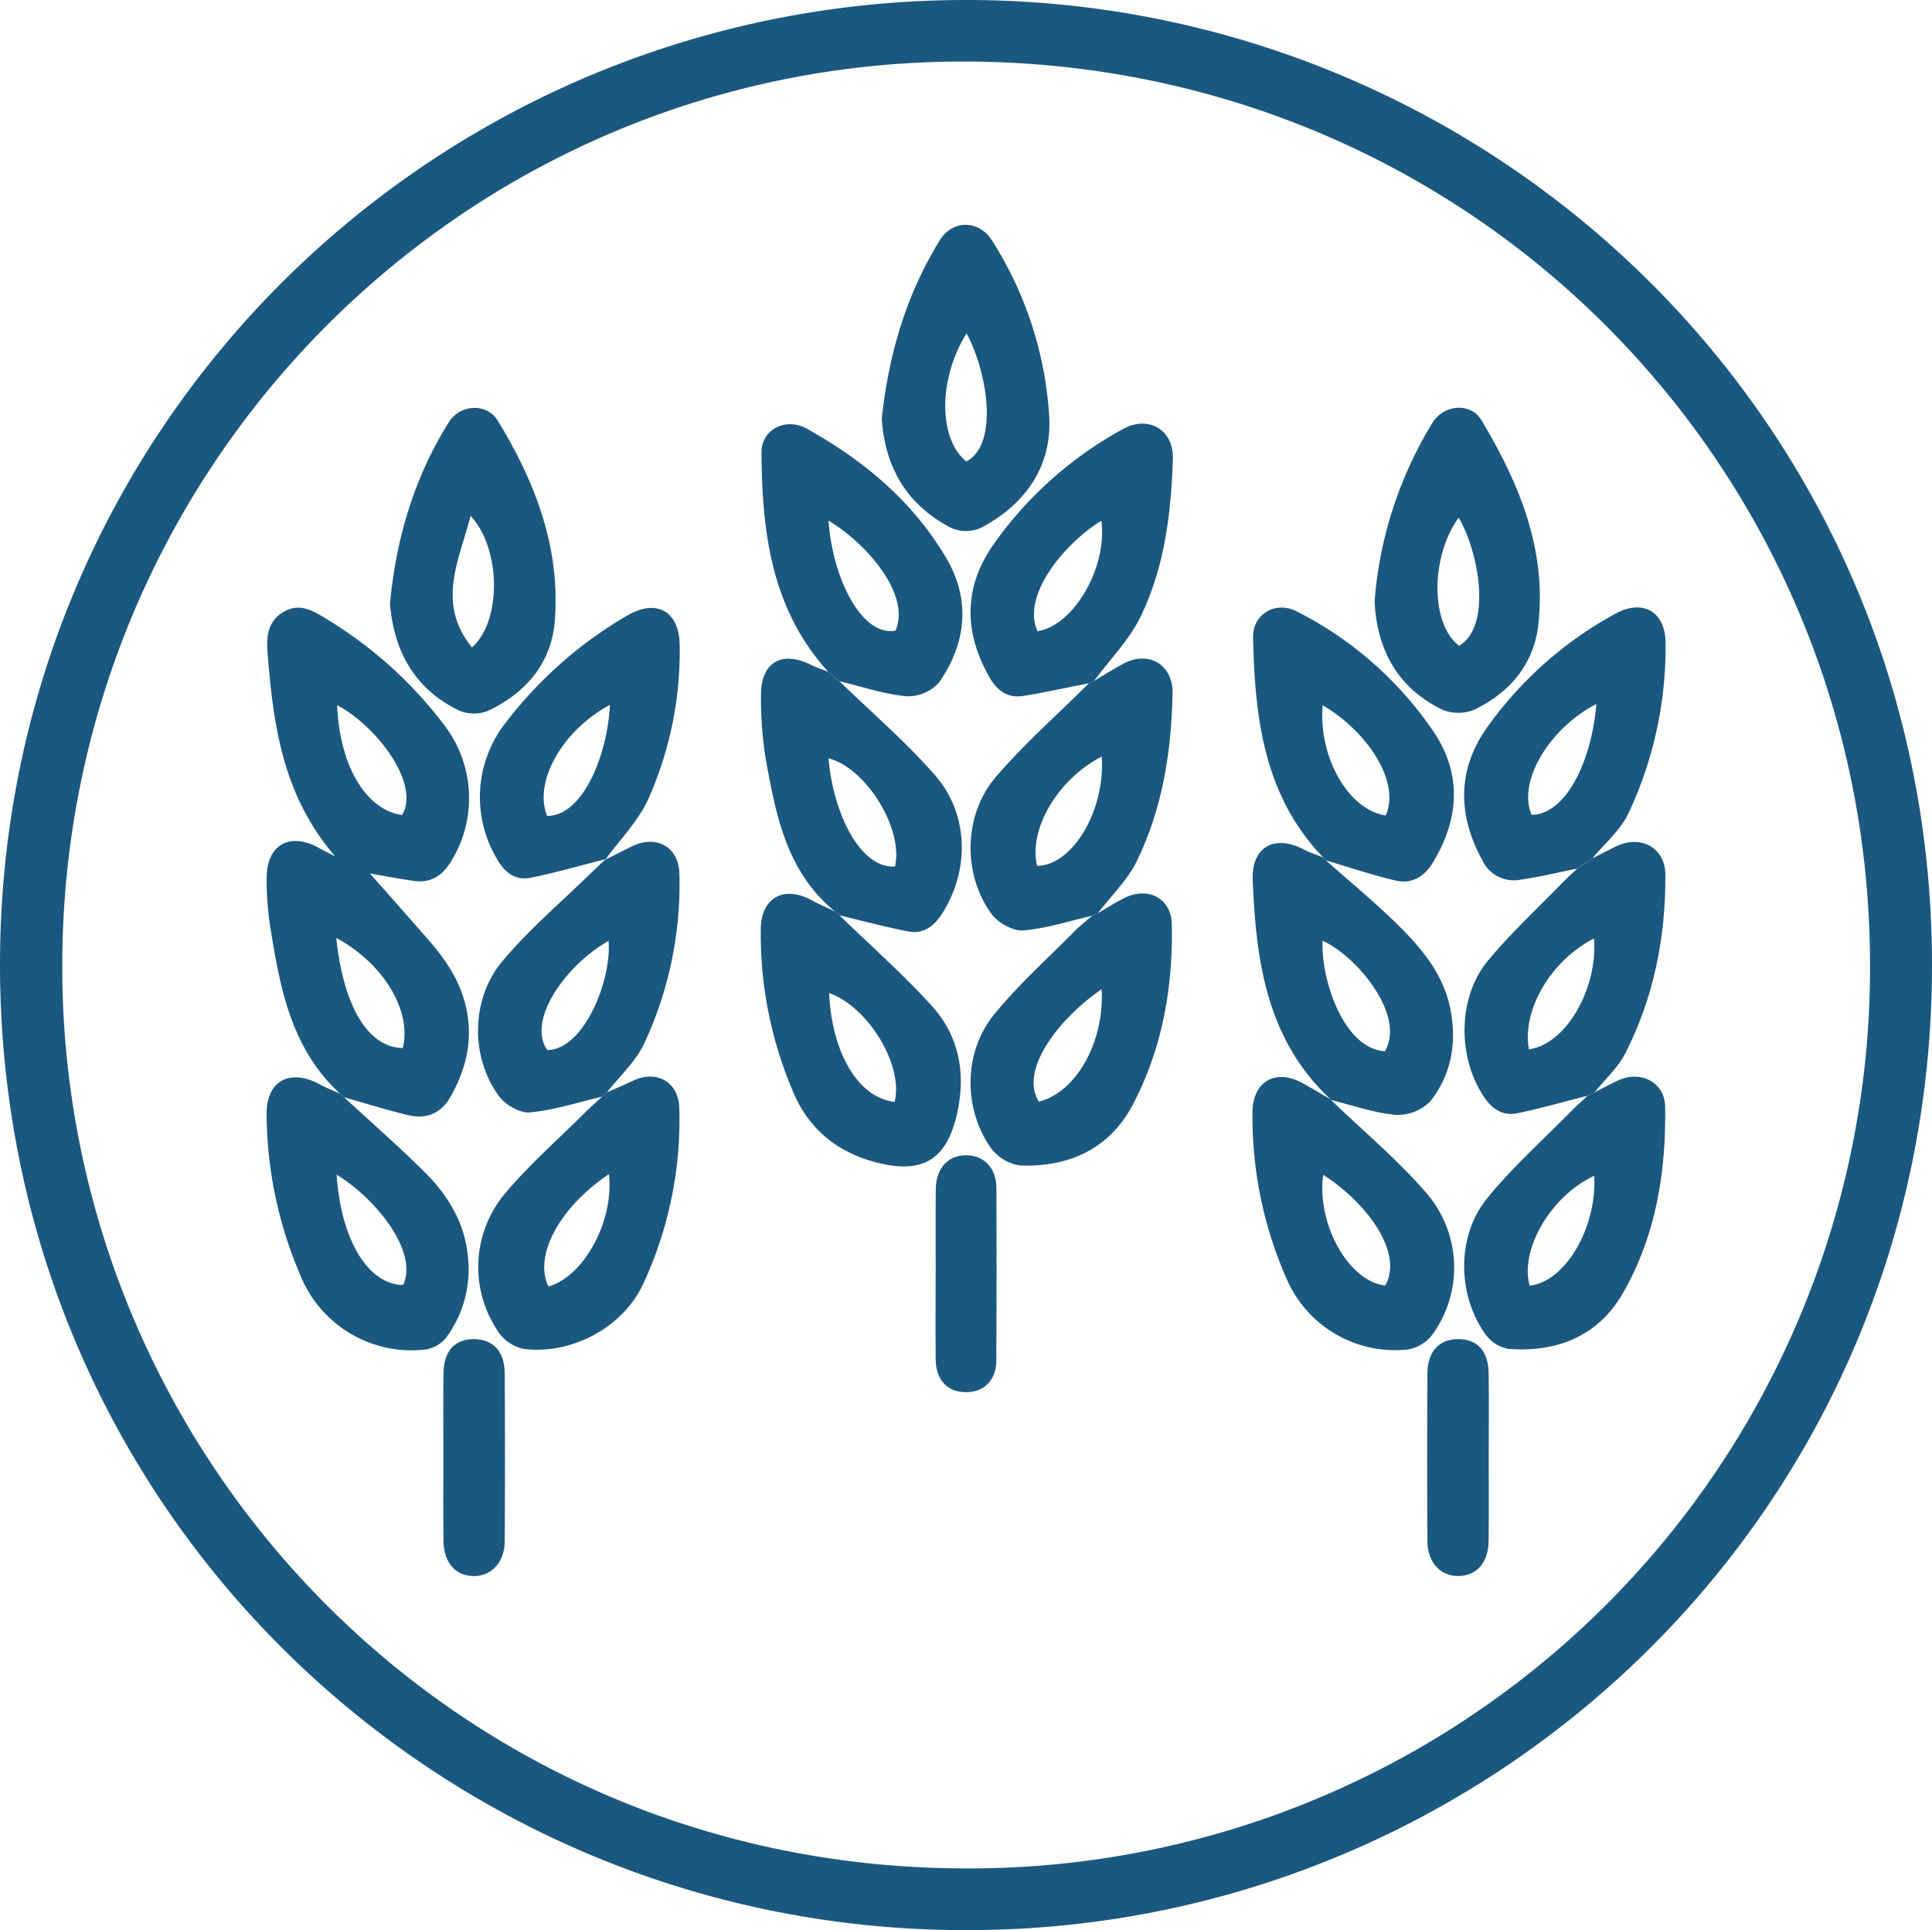
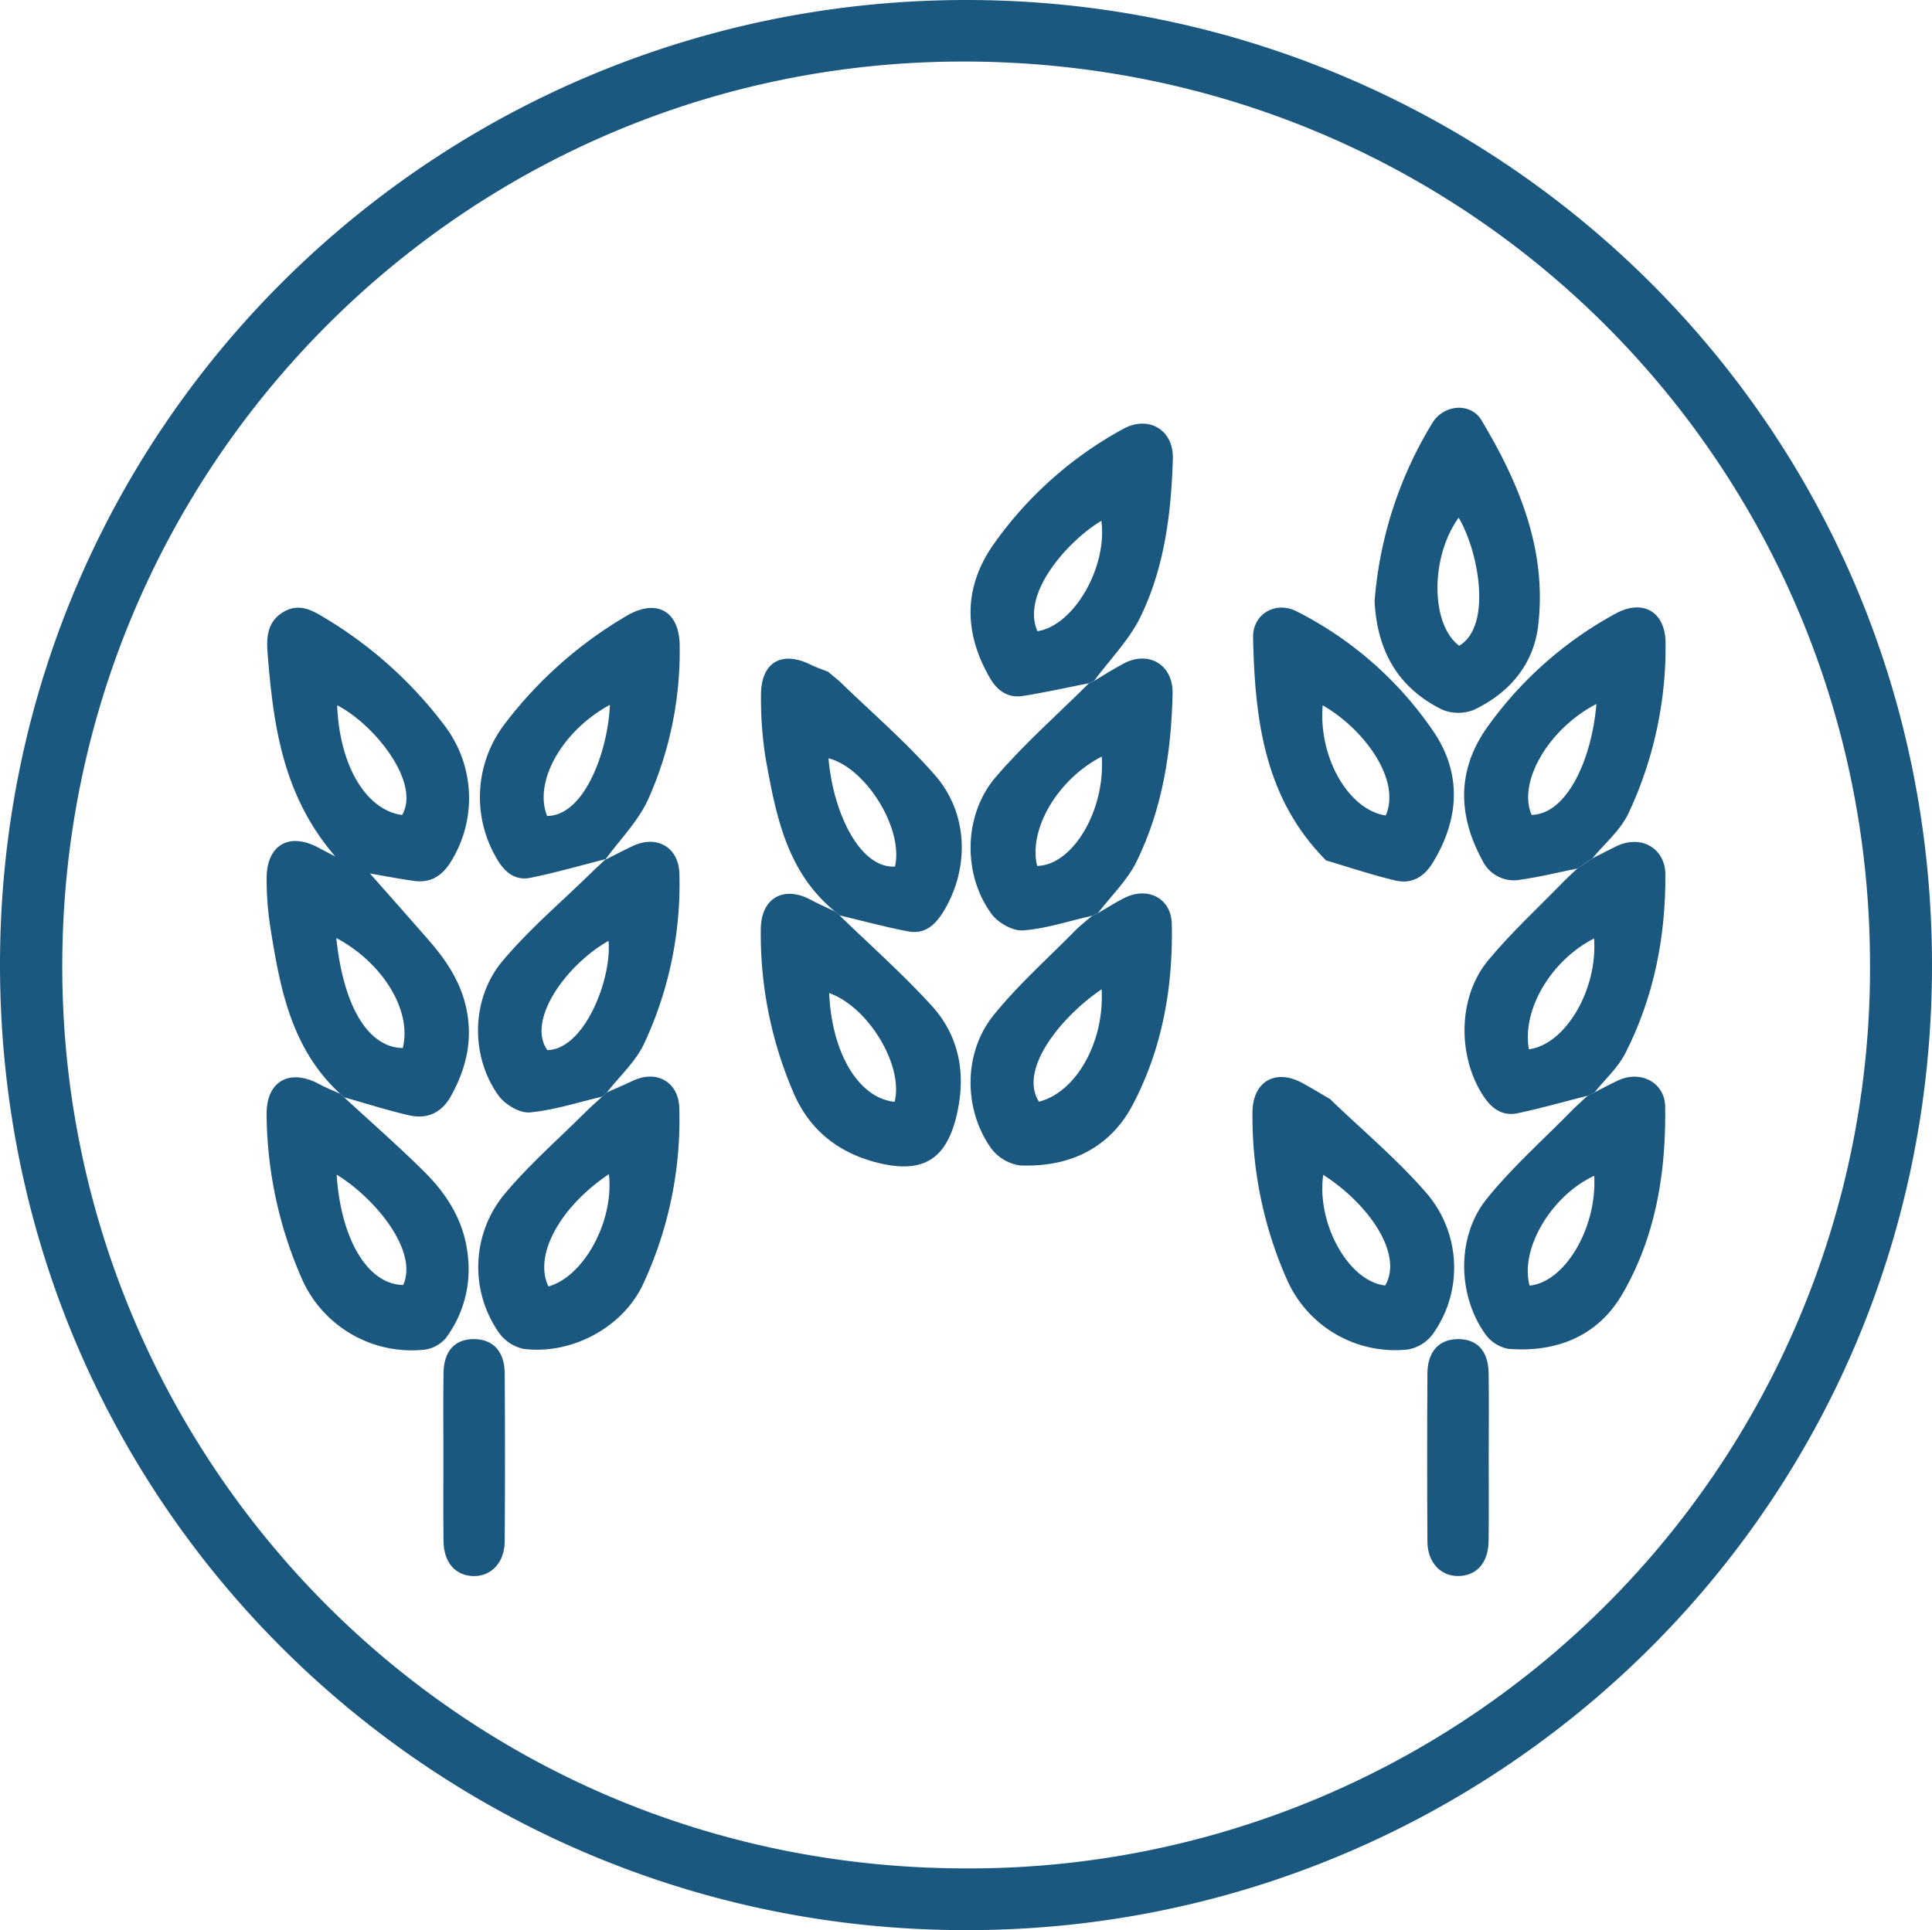
<svg xmlns="http://www.w3.org/2000/svg" width="373.318" height="373.043" viewBox="0 0 373.318 373.043">
  <g id="eat_fiber" transform="translate(-773.06 -349.576)">
    <path id="Контур_144" data-name="Контур 144" d="M959.512,722.618C857.965,722.58,773.1,641.144,773.06,536.078,773.018,430.8,859.1,347.7,963.306,349.608c99.435,1.825,183.264,82.055,183.071,186.9C1146.185,641.839,1060.771,722.874,959.512,722.618ZM785.093,536.178c-.145,94.389,75.557,174.51,174.714,174.512a174.01,174.01,0,0,0,174.587-175.778c-.589-95.026-76.874-173.19-174.736-173.442C863.03,361.222,785.161,439.617,785.093,536.178Z" transform="translate(0)" fill="#1b587f" />
    <path id="Контур_146" data-name="Контур 146" d="M838.939,561.3c-9.471-8.686-11.647-20.447-13.517-32.3a60.237,60.237,0,0,1-.7-9.3c-.008-6.581,4.463-9.071,10.233-5.847.732.409,1.487.778,3.038,1.585C827.766,503.607,826,489.906,824.9,476.023c-.239-3.023,0-6.048,3.093-7.858,2.98-1.744,5.482-.36,7.982,1.171a81.153,81.153,0,0,1,23.19,20.871,23.175,23.175,0,0,1,1.321,25.975c-1.706,2.9-3.97,4.449-7.324,3.971-3.52-.5-7.013-1.189-10.517-1.8l.908-.916c4.174,4.734,8.37,9.451,12.516,14.209,3.639,4.174,6.565,8.662,7.462,14.351.9,5.723-.462,10.818-3.189,15.74-1.824,3.291-4.641,4.524-8.153,3.712-4.209-.973-8.337-2.3-12.5-3.473Zm-.754-30.107c1.387,13.315,6.183,21.154,12.839,21.266C852.825,545.337,847.335,536.1,838.185,531.189ZM850.9,507.421c3.652-6.256-5.348-17.515-12.548-21.207C838.806,497.847,843.9,506.455,850.9,507.421Z" transform="translate(-0.143 -0.325)" fill="#1b587f" />
    <path id="Контур_147" data-name="Контур 147" d="M890.584,561.285c1.683-.751,3.382-1.472,5.048-2.26,4.561-2.156,8.806.242,8.942,5.255a75.225,75.225,0,0,1-6.983,34.038c-3.883,8.386-13.855,13.729-23.127,12.534a7.849,7.849,0,0,1-4.707-3.08,22.13,22.13,0,0,1,.76-26.481c4.782-5.823,10.559-10.829,15.911-16.181,1.045-1.044,2.169-2.007,3.254-3.007Zm.391,15.8c-9.621,6.467-14.561,15.82-11.68,21.706C886.148,596.864,892.006,586.155,890.975,577.081Z" transform="translate(-0.256 -0.576)" fill="#1b587f" />
    <path id="Контур_148" data-name="Контур 148" d="M838.939,561.547l.752.683c5.2,4.8,10.537,9.461,15.553,14.446,4.493,4.465,7.745,9.754,8.369,16.277a22.192,22.192,0,0,1-4.267,15.821,6.528,6.528,0,0,1-4.04,2.223,23.191,23.191,0,0,1-23.528-13.138,80.176,80.176,0,0,1-7.058-32.2c-.123-6.545,4.414-9.079,10.19-5.964C836.207,560.4,837.593,560.935,838.939,561.547Zm-.686,15.64c.832,12.651,6.092,21.243,12.862,21.318C854.1,591.832,845.527,581.6,838.253,577.187Z" transform="translate(-0.143 -0.576)" fill="#1b587f" />
    <path id="Контур_149" data-name="Контур 149" d="M984,481.852c-4.234.832-8.451,1.777-12.709,2.456-2.882.46-4.949-.914-6.425-3.455-5.04-8.684-5.129-17.416.555-25.639a73.869,73.869,0,0,1,25.088-22.456c4.953-2.773,9.874.078,9.7,5.727-.319,10.491-1.6,20.928-6.21,30.448-2.2,4.549-5.968,8.343-9.022,12.476Zm-9.953-10.05c7.1-1.13,13.537-12.435,12.345-21.332C980.107,454.185,970.788,464.457,974.049,471.8Z" transform="translate(-0.519 -0.227)" fill="#1b587f" />
    <path id="Контур_150" data-name="Контур 150" d="M1081.956,561.271c1.548-.783,3.073-1.618,4.65-2.339,4.259-1.944,8.917.422,8.992,5.072.2,12.732-1.822,25.188-8.292,36.29-4.727,8.111-12.7,11.29-21.988,10.56a7.07,7.07,0,0,1-4.445-2.82c-5.428-7.548-5.623-18.918.27-26.206,4.893-6.055,10.793-11.3,16.265-16.883,1.029-1.05,2.142-2.018,3.213-3.022Zm-12.545,37.356c6.86-.692,13.03-11.183,12.483-21.223C1073.566,581.257,1067.476,591.609,1069.411,598.626Z" transform="translate(-0.783 -0.576)" fill="#1b587f" />
    <path id="Контур_151" data-name="Контур 151" d="M984,481.978l.978-.443c1.913-1.132,3.784-2.35,5.753-3.382,4.853-2.541,9.532.271,9.423,5.781-.223,11.262-1.961,22.3-6.939,32.479-1.8,3.678-4.958,6.69-7.494,10l-1.083.493c-4.447,1.019-8.857,2.493-13.356,2.848-1.976.157-4.827-1.453-6.084-3.148-5.594-7.539-5.506-19.108.723-26.42C971.454,493.7,977.939,488.016,984,481.978Zm2.466,14.175c-8.474,4.338-14.212,14.051-12.486,21.137C980.88,517.17,987.178,506.51,986.469,496.153Z" transform="translate(-0.519 -0.352)" fill="#1b587f" />
    <path id="Контур_152" data-name="Контур 152" d="M935.665,481.585c6.206,6.038,12.838,11.706,18.507,18.213,6.511,7.474,6.634,18.2,1.5,26.461-1.6,2.569-3.635,4.27-6.693,3.687-4.469-.854-8.87-2.05-13.3-3.1l-.855-.745c-9.33-7.6-11.42-18.546-13.391-29.456a73.279,73.279,0,0,1-.921-12.254c-.063-6.4,3.913-8.791,9.578-6.007,1.1.542,2.277.934,3.416,1.4ZM946.4,517.409c1.7-7.288-5.586-19.06-12.839-20.922C934.428,506.964,939.61,517.806,946.4,517.409Z" transform="translate(-0.407 -0.352)" fill="#1b587f" />
-     <path id="Контур_153" data-name="Контур 153" d="M943.91,430.629c1.317-12.329,4.705-23.933,11.2-34.47,2.5-4.052,7.62-4,10.155.085a71.4,71.4,0,0,1,11.012,34.038c.491,9.2-4.2,16.385-12.416,21.01a7.025,7.025,0,0,1-7.413-.039C948.364,446.718,944.532,439.62,943.91,430.629ZM960.3,414.113c-5.525,8.879-5.447,20.466-.03,24.781C966.513,435.534,964.427,421.88,960.3,414.113Z" transform="translate(-0.472 -0.12)" fill="#1b587f" />
    <path id="Контур_154" data-name="Контур 154" d="M1081.956,561.145l-1.334.652c-4.512,1.146-9,2.435-13.552,3.394-3.045.64-5.139-1.033-6.747-3.561-4.856-7.63-4.758-18.908,1-25.9,4.395-5.335,9.541-10.053,14.368-15.029.941-.97,1.956-1.869,2.936-2.8l2.909-1.969c1.528-.778,3.047-1.575,4.586-2.329,4.714-2.309,9.491.25,9.521,5.449.068,12.073-2.223,23.726-7.734,34.536C1086.483,556.387,1083.971,558.64,1081.956,561.145Zm-12.689-8.317c7.128-.927,13.326-11.646,12.593-21.419C1073.61,535.585,1067.887,545.164,1069.268,552.828Z" transform="translate(-0.783 -0.45)" fill="#1b587f" />
-     <path id="Контур_155" data-name="Контур 155" d="M848.625,466.436c1.174-12.468,4.642-24.3,11.361-35.028,2.206-3.523,7.349-3.775,9.468-.305,7.237,11.849,12.139,24.587,11.016,38.722-.647,8.134-5.623,13.96-12.979,17.385a7.344,7.344,0,0,1-5.6-.128C853.444,482.933,849.379,475.766,848.625,466.436Zm15.835,8.486c5.811-5.078,5.624-19.146-.261-25.431C862.016,458.086,857.505,466.312,864.46,474.922Z" transform="translate(-0.209 -0.218)" fill="#1b587f" />
    <path id="Контур_156" data-name="Контур 156" d="M1030.918,562.75c6.239,6.017,12.969,11.614,18.589,18.162a22.07,22.07,0,0,1,1.1,27.058,7.72,7.72,0,0,1-4.733,2.99,22.836,22.836,0,0,1-23.527-13.627,77.605,77.605,0,0,1-6.6-32.255c.045-5.908,4.473-8.445,9.649-5.6,1.836,1.009,3.629,2.1,5.441,3.149A.947.947,0,0,1,1030.918,562.75Zm10.47,35.848c3.5-6.007-3.032-15.626-11.977-21.387C1028.109,586.713,1034.344,597.847,1041.388,598.6Z" transform="translate(-0.67 -0.576)" fill="#1b587f" />
    <path id="Контур_157" data-name="Контур 157" d="M1081.539,515.8l-2.909,1.97c-3.643.73-7.263,1.622-10.937,2.143a6.746,6.746,0,0,1-7.431-3.756c-4.7-8.633-4.886-17.244.728-25.371a73.527,73.527,0,0,1,24.864-22.2c5.4-3.046,9.846-.48,9.825,5.7a75.5,75.5,0,0,1-7.2,32.873C1086.922,510.406,1083.9,512.943,1081.539,515.8Zm.772-29.839c-9.325,4.848-15.251,15.176-12.509,21.442C1076.76,507.216,1081.469,496.362,1082.311,485.963Z" transform="translate(-0.783 -0.325)" fill="#1b587f" />
    <path id="Контур_158" data-name="Контур 158" d="M984.641,527.034l1.083-.493c1.714-.987,3.386-2.067,5.157-2.949,4.5-2.243,9.015.073,9.121,5.037.262,12.239-1.845,24.155-7.58,35.011-4.474,8.468-12.382,12.065-21.8,11.661a8.529,8.529,0,0,1-5.637-3.458c-5.241-7.51-5.245-18.333.545-25.531,4.725-5.873,10.444-10.948,15.756-16.344C982.323,528.913,983.517,528.008,984.641,527.034Zm1.8,14.219c-7.888,5.367-16.056,15.5-12.114,21.723C981.5,561.179,987.026,551.449,986.444,541.253Z" transform="translate(-0.519 -0.478)" fill="#1b587f" />
    <path id="Контур_159" data-name="Контур 159" d="M890.584,561.159l-.9.82c-4.657,1.085-9.276,2.613-14,3.046-1.931.177-4.771-1.511-6.007-3.214-5.465-7.523-5.415-18.709.734-26.035,5.223-6.223,11.521-11.543,17.351-17.256.855-.837,1.745-1.637,2.619-2.455l-.126.132c1.757-.88,3.5-1.783,5.274-2.633,4.724-2.268,9,.245,9.067,5.432a72.675,72.675,0,0,1-6.854,32.818C896.084,555.276,893.011,558.063,890.584,561.159Zm.318-29.284c-8.169,4.61-15.869,15.327-11.834,21.112C886.256,552.874,891.569,539.211,890.9,531.875Z" transform="translate(-0.256 -0.45)" fill="#1b587f" />
    <path id="Контур_160" data-name="Контур 160" d="M1039.406,466a77.329,77.329,0,0,1,11.183-34.489c2.206-3.579,7.386-3.978,9.469-.5,7.3,12.194,12.7,25.144,10.951,39.758-.9,7.494-5.592,12.97-12.373,16.2a8.093,8.093,0,0,1-6.235-.051C1043.979,482.75,1039.873,475.607,1039.406,466Zm16.246-16.155c-5.5,7.61-5.453,20.609.094,24.75C1062.1,470.866,1059.6,456.538,1055.652,449.849Z" transform="translate(-0.735 -0.218)" fill="#1b587f" />
    <path id="Контур_161" data-name="Контур 161" d="M934.83,526.227l.855.745c5.958,5.788,12.206,11.315,17.793,17.444,5.14,5.64,6.6,12.616,5.059,20.2-1.895,9.347-6.468,12.484-15.666,10.124-7.523-1.931-13.126-6.393-16.165-13.7a77.258,77.258,0,0,1-6.228-31.589c.124-5.869,4.455-8.288,9.691-5.467C931.685,524.8,933.275,525.484,934.83,526.227Zm11.5,36.781c1.763-7-5.029-18.3-12.644-21.026C934.19,553.645,939.389,562.289,946.331,563.008Z" transform="translate(-0.407 -0.478)" fill="#1b587f" />
    <path id="Контур_162" data-name="Контур 162" d="M1029.4,515.617c-11.481-11.95-13.206-27.055-13.538-42.52-.1-4.546,4.416-7.143,8.487-5a70.263,70.263,0,0,1,26.579,23.5c5.307,8.076,4.725,16.713-.327,25.013-1.687,2.774-4.095,4.2-7.176,3.484-4.55-1.062-8.995-2.577-13.482-3.9Zm12.092-8.106c3.031-6.944-4.263-16.765-12.182-21.285C1028.472,496.19,1034.237,506.42,1041.5,507.512Z" transform="translate(-0.67 -0.325)" fill="#1b587f" />
-     <path id="Контур_163" data-name="Контур 163" d="M935.665,481.46l-2.154-1.806c-11-12.09-12.806-27.033-12.9-42.4-.027-4.426,4.66-6.866,8.745-4.6,11.042,6.137,20.593,14.134,27.017,25.12,4.676,8,3.819,16.377-1.44,23.908a8.05,8.05,0,0,1-6.29,2.692C944.266,483.966,939.985,482.5,935.665,481.46Zm-2.1-31.021c.773,11.163,6.426,22.437,12.936,21.25C949.529,464.741,940.93,454.83,933.57,450.438Z" transform="translate(-0.407 -0.227)" fill="#1b587f" />
-     <path id="Контур_164" data-name="Контур 164" d="M1029.4,515.743l.545.581c4.713,4.2,9.613,8.207,14.092,12.645,4.686,4.644,8.843,9.726,10.05,16.606,1.113,6.346-.017,12.262-3.917,17.228a8.813,8.813,0,0,1-6.686,2.7c-4.24-.358-8.385-1.855-12.57-2.88a1.011,1.011,0,0,0-.079-.124c-12.363-11.529-14.418-26.767-15.043-42.419-.254-6.376,4.206-8.833,9.87-5.869C1026.853,514.834,1028.156,515.239,1029.4,515.743Zm11.943,37.454c4.1-7.066-5.684-18.536-12.049-21.335C1028.958,539.552,1033.477,552.782,1041.347,553.2Z" transform="translate(-0.67 -0.451)" fill="#1b587f" />
    <path id="Контур_165" data-name="Контур 165" d="M890.384,515.939c-4.857,1.229-9.678,2.63-14.584,3.618-2.844.573-4.885-.97-6.376-3.515a23.288,23.288,0,0,1,1.462-26.279A80.728,80.728,0,0,1,894.5,468.871c5.753-3.345,10.128-.794,10.152,5.848a70.078,70.078,0,0,1-6.106,29.709c-1.948,4.251-5.475,7.779-8.288,11.64Zm.787-29.817c-9.3,5.055-14.784,14.92-12.135,21.484C886.246,507.567,890.791,495.126,891.17,486.121Z" transform="translate(-0.257 -0.325)" fill="#1b587f" />
    <path id="Контур_166" data-name="Контур 166" d="M1061.485,632.09c0,5.352.05,10.706-.021,16.058-.056,4.185-2.306,6.7-5.83,6.75-3.443.048-5.969-2.628-5.993-6.661q-.094-16.244,0-32.489c.026-4.243,2.256-6.62,5.895-6.644,3.693-.024,5.868,2.281,5.932,6.554C1061.551,621.135,1061.488,626.612,1061.485,632.09Z" transform="translate(-0.763 -0.716)" fill="#1b587f" />
    <path id="Контур_167" data-name="Контур 167" d="M858.975,631.726c0-5.353-.061-10.707.018-16.06.064-4.289,2.22-6.59,5.914-6.561,3.657.028,5.888,2.38,5.916,6.628q.106,16.245,0,32.492c-.023,4-2.57,6.719-5.97,6.686-3.518-.036-5.809-2.593-5.859-6.752C858.926,642.682,858.975,637.2,858.975,631.726Z" transform="translate(-0.237 -0.716)" fill="#1b587f" />
-     <path id="Контур_168" data-name="Контур 168" d="M954.365,596.483c0-5.478-.039-10.957.013-16.434.038-4.095,2.418-6.645,5.982-6.57,3.458.073,5.722,2.5,5.739,6.437q.072,16.622-.018,33.243c-.023,3.84-2.411,6.153-5.979,6.107-3.509-.045-5.707-2.415-5.741-6.348-.047-5.478-.012-10.957-.012-16.435Z" transform="translate(-0.5 -0.618)" fill="#1b587f" />
  </g>
</svg>